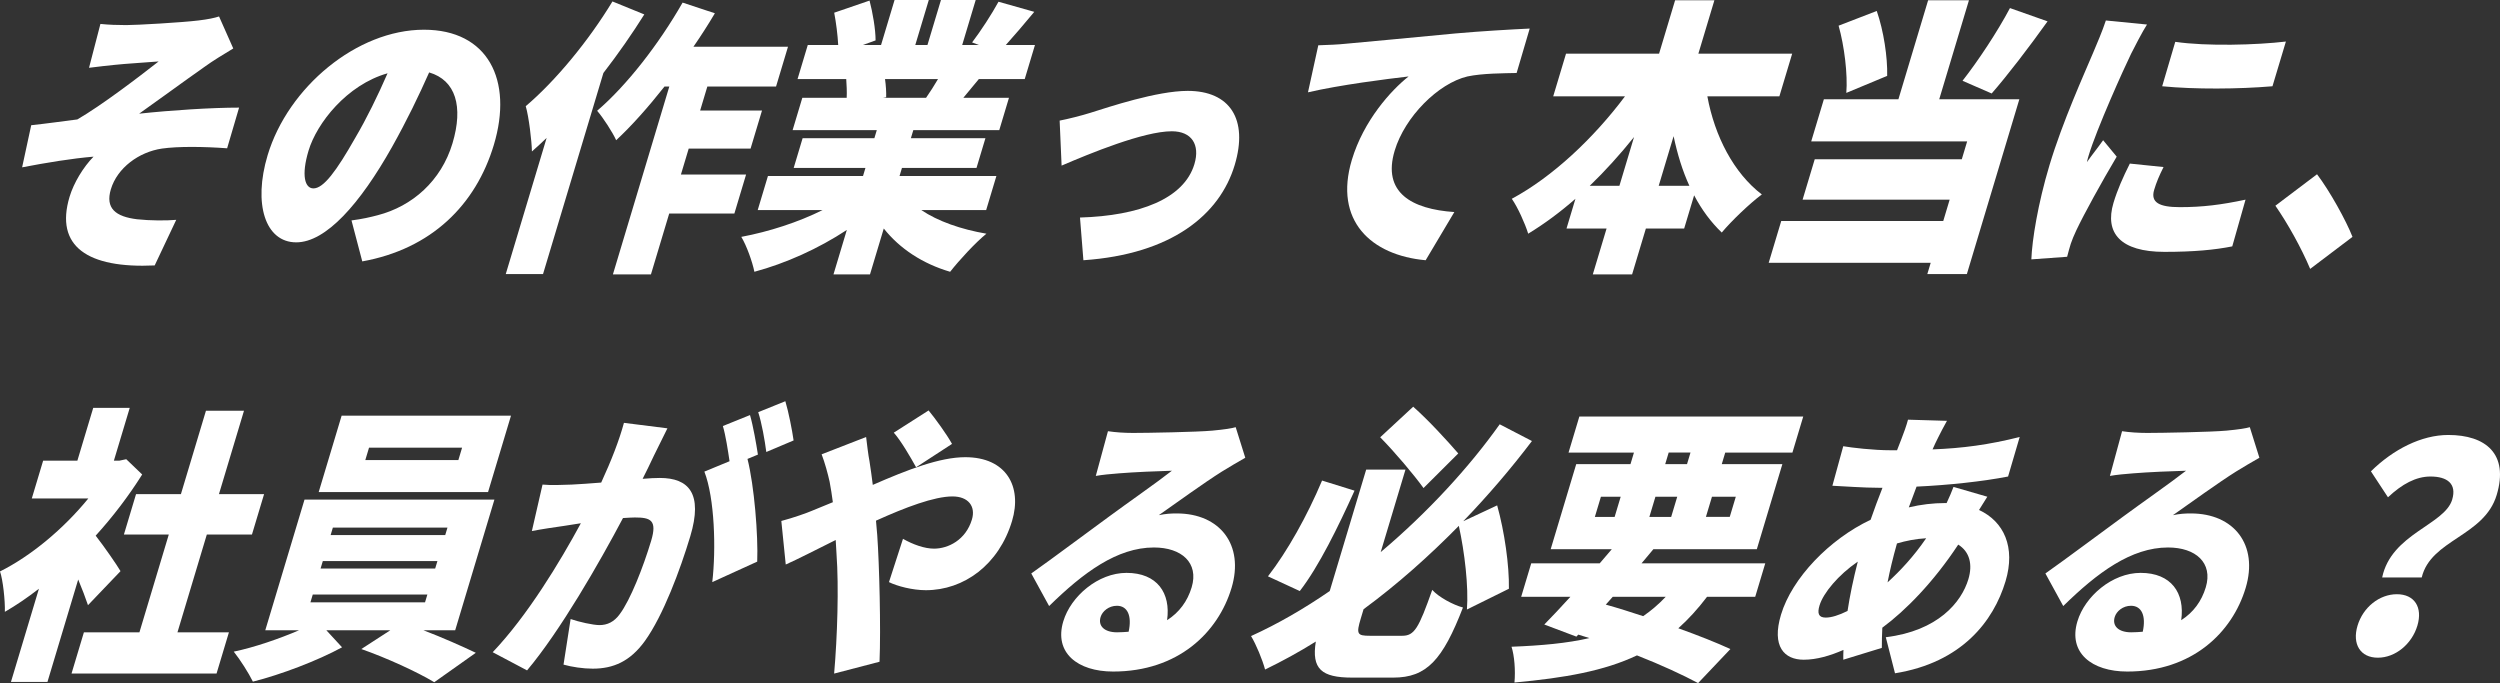
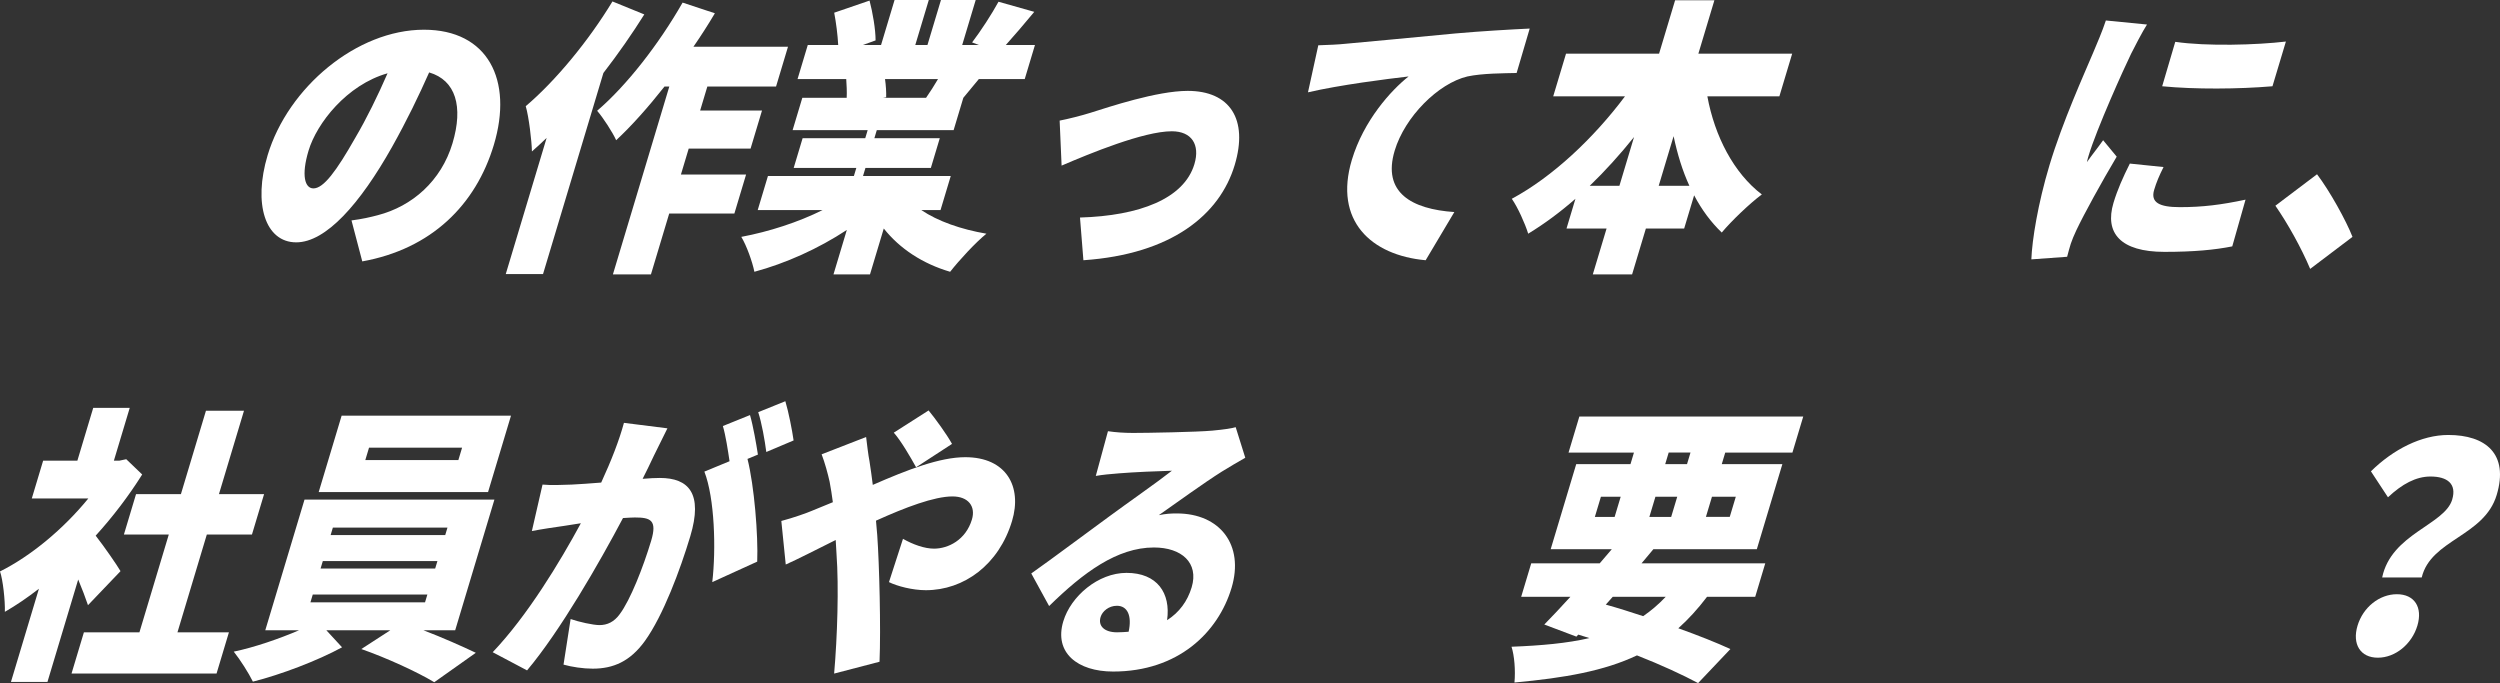
<svg xmlns="http://www.w3.org/2000/svg" id="_レイヤー_1" width="740" height="202.194" viewBox="0 0 740 202.194">
  <rect x="0" y="0" width="740" height="202.194" fill="#333333" stroke="none" />
  <g>
    <path d="M26.045,179.136c-.711-2.135-1.766-4.869-2.897-7.601l-9.101,30.317H3.24l8.281-27.584c-3.422,2.648-6.816,4.953-10.081,6.832,.098-3.331-.581-9.565-1.439-11.957,9.089-4.525,18.779-12.553,26.15-21.606H9.414l3.358-11.187h10.132l4.692-15.628h10.807l-4.692,15.628h1.651l2.005-.426,4.72,4.526c-4.025,6.405-8.721,12.553-13.766,18.105,2.602,3.33,6.365,8.795,7.353,10.503l-9.629,10.077Zm41.719,8.027l-3.666,12.213H21.17l3.666-12.213h16.436l8.692-28.95h-13.284l3.589-11.956h13.284l7.41-24.681h11.258l-7.41,24.681h13.359l-3.589,11.956h-13.359l-8.692,28.95h15.235Z" fill="#fff" />
    <path d="M125.353,186.565c5.588,2.136,11.348,4.697,15.487,6.661l-12.297,8.711c-5.082-3.074-14.258-7.258-21.593-9.821l8.57-5.551h-18.912l4.641,5.039c-7.183,3.929-18.196,8.113-26.392,10.163-1.256-2.562-3.755-6.49-5.664-8.882,6.164-1.281,13.537-3.843,19.309-6.32h-9.981l11.614-38.686h56.212l-11.614,38.686h-9.381Zm-33.463-8.283h33.922l.692-2.306h-33.922l-.692,2.306Zm52.573-32.623h-50.133l6.794-22.63h50.133l-6.794,22.63Zm-49.573,22.63h33.922l.667-2.22h-33.922l-.667,2.22Zm2.974-9.905h33.922l.666-2.221h-33.922l-.666,2.221Zm38.914-25.876h-27.544l-1.102,3.672h27.544l1.102-3.672Z" fill="#fff" />
    <path d="M197.556,126.785c-1.294,2.563-2.844,5.723-4.012,8.113-1.066,2.305-2.21,4.612-3.327,6.832,2.003-.171,3.754-.257,5.106-.257,8.556,0,12.799,4.612,9.005,17.251-2.974,9.905-8.026,23.484-13.435,31-4.372,6.063-9.366,8.199-15.445,8.199-2.852,0-6.226-.513-8.647-1.197l2.1-13.493c2.445,.854,6.667,1.793,8.543,1.793,2.326,0,4.334-.939,6.002-3.244,3.133-4.186,6.931-13.835,9.29-21.693,1.846-6.147-.174-6.917-4.828-6.917-.825,0-2.127,.086-3.504,.17-6.951,13.152-18.606,33.477-28.397,45.091l-10.168-5.38c10.312-10.846,19.858-26.645,26.096-38.173-2.054,.341-3.782,.597-4.884,.768-2.504,.341-6.987,1.025-9.618,1.538l3.153-13.75c2.774,.257,5.678,.087,8.63,0,2.203-.085,5.356-.341,8.735-.597,3.025-6.576,5.32-12.468,6.734-17.678l12.871,1.622Zm23.7,9.053c2.017,8.028,3.188,22.63,2.88,30.402l-13.303,6.063c1.147-9.821,.707-24.851-2.338-32.708l7.451-3.075c-.5-3.33-1.12-7.515-1.975-10.418l8.029-3.246c.928,3.159,1.888,8.711,2.342,11.7l-3.087,1.281Zm5.568-2.05c-.45-3.502-1.339-8.539-2.391-11.784l8.029-3.246c.977,3.246,2.038,8.711,2.442,11.614l-8.08,3.416Z" fill="#fff" />
    <path d="M256.371,129.349c.188,1.622,.66,5.55,.998,7.173,.385,2.221,.643,4.612,.976,7.004,10.365-4.527,19.873-8.198,27.377-8.198,12.158,0,16.899,8.71,13.847,18.873-3.897,12.98-14.259,20.496-25.517,20.496-3.977,0-8.497-1.197-10.915-2.392l4.146-12.81c3.015,1.708,6.409,2.904,9.185,2.904,4.203,0,9.4-2.562,11.221-8.625,1.179-3.929-1.102-6.832-5.754-6.832-5.404,0-13.959,3.245-22.644,7.174l.37,4.27c.614,8.454,1.099,27.84,.678,37.489l-13.435,3.502c.956-10.931,1.413-25.705,.708-35.355l-.244-4.185c-6.001,2.989-11.324,5.721-14.789,7.259l-1.307-12.895c3.584-.94,7.622-2.391,9.003-2.989,2.132-.854,4.191-1.708,6.248-2.562-.285-2.05-.569-4.099-.956-6.063-.508-2.305-1.434-5.723-2.367-8.113l13.171-5.123Zm14.794,8.966c-1.605-2.904-4.47-7.857-6.604-10.248l10.305-6.576c2.034,2.477,5.327,7.003,6.934,9.905l-10.634,6.918Z" fill="#fff" />
    <path d="M368.597,135.497c-2.361,1.366-4.622,2.648-6.934,4.099-5.177,3.245-13.527,9.308-18.657,12.894,2.079-.426,3.531-.512,5.332-.512,12.758,0,20.021,9.309,16.201,22.033-3.974,13.237-15.841,24.765-35.054,24.765-10.508,0-17.546-5.551-14.752-14.859,2.231-7.43,10.311-14.347,18.717-14.347,9.081,0,13.14,5.977,12.006,14.005,3.619-2.305,6.045-5.637,7.275-9.735,2.18-7.259-2.991-11.787-11.172-11.787-10.882,0-20.918,7.431-31.021,17.337l-5.283-9.65c6.085-4.269,17.228-12.64,22.888-16.739,5.306-3.928,14.031-9.991,18.737-13.664-3.778,.087-11.536,.428-15.617,.769-2.302,.171-5.007,.427-6.91,.768l3.6-13.238c2.223,.342,4.949,.513,7.425,.513,3.978,0,18.915-.256,23.471-.683,3.63-.341,5.833-.684,6.912-1.024l2.836,9.052Zm-34.524,51.496c1.036-4.698-.319-7.685-3.471-7.685-2.402,0-4.315,1.621-4.828,3.33-.795,2.647,1.118,4.526,4.871,4.526,1.201,0,2.352-.086,3.428-.17Z" fill="#fff" />
-     <path d="M434.209,180.417c.524-6.747-.677-16.995-2.396-24.766-8.645,8.796-18.088,17.25-28.199,24.68l-.821,2.733c-1.384,4.612-1.087,5.124,2.665,5.124h9.606c3.602,0,4.869-2.221,8.88-13.579,1.91,2.135,6.172,4.441,9.093,5.209-6.018,15.543-10.734,20.752-20.64,20.752h-12.159c-9.081,0-12.064-2.561-10.754-10.675-4.901,3.076-9.924,5.808-15.021,8.285-.779-2.904-2.648-7.431-4.156-9.907,7.907-3.586,15.72-8.112,23.288-13.321l10.794-35.954h11.632l-7.333,24.424c13.97-11.784,26.251-25.192,35.224-37.831l9.545,4.953c-6.087,8.027-12.925,16.055-20.337,23.741l10.041-4.697c2.17,7.771,3.598,17.763,3.473,24.68l-12.429,6.15Zm-33.266-35.185c-4.73,10.504-10.571,22.46-16.202,29.72l-9.425-4.356c5.758-7.43,11.588-17.848,16.017-28.352l9.611,2.988Zm20.419-.768c-2.972-4.099-8.454-10.59-12.824-15.03l9.772-9.052c4.623,4.099,10.158,10.163,13.334,13.834l-10.282,10.249Z" fill="#fff" />
    <path d="M505.279,176.66c-2.728,3.586-5.527,6.66-8.499,9.308,5.963,2.135,11.327,4.27,15.417,6.149l-9.555,10.077c-4.66-2.477-10.919-5.38-18.102-8.199-9.716,4.612-21.364,6.662-36.259,8.029,.326-3.587-.018-7.942-.873-10.59,8.883-.341,16.443-1.025,23.059-2.562l-3.295-1.024-.555,.597-9.506-3.586c2.269-2.306,4.916-5.124,7.715-8.198h-14.56l2.974-9.906h20.264c1.261-1.452,2.421-2.819,3.583-4.186h-18.087l7.563-25.192h16.061l1.025-3.415h-19.363l3.205-10.676h66.269l-3.204,10.676h-19.888l-1.025,3.415h17.937l-7.563,25.192h-30.621l-3.509,4.186h36.625l-2.974,9.906h-14.26Zm-33.2-23.657h5.854l1.795-5.977h-5.854l-1.795,5.977Zm3.239,25.962c3.669,1.024,7.438,2.22,11.058,3.416,2.363-1.622,4.578-3.502,6.671-5.721h-15.685l-2.043,2.305Zm19.352-25.962l1.795-5.977h-6.455l-1.795,5.977h6.455Zm-1.763-15.628h6.455l1.025-3.415h-6.455l-1.025,3.415Zm13.839,9.65l-1.795,5.977h7.055l1.795-5.977h-7.055Z" fill="#fff" />
-     <path d="M588.246,147.026c-.558,.853-1.468,2.391-2.456,3.929,7.38,3.415,10.877,11.016,7.851,21.093-3.564,11.87-13.008,24.081-32.719,27.242l-2.724-10.675c15.423-1.879,22.39-10.333,24.441-17.166,1.308-4.355,.409-8.112-3.002-10.248-7.311,11.102-15.629,19.556-22.47,24.594-.09,2.051-.154,4.014-.143,5.978l-11.409,3.502c-.043-.854,.039-1.879,.047-2.905-3.891,1.709-7.927,2.905-11.756,2.905-5.778,0-9.552-3.929-6.732-13.323,3.257-10.845,14.372-22.374,26.523-28.096,1.098-3.159,2.298-6.404,3.521-9.478h-1.201c-4.353,0-10.004-.428-13.63-.598l3.212-11.7c2.499,.427,8.797,1.195,14.125,1.195h1.802l1.326-3.415c.637-1.622,1.479-3.929,1.917-5.637l11.531,.341c-1.115,1.964-1.877,3.502-2.612,4.953-.559,1.11-1.143,2.306-1.651,3.502,8.883-.341,16.621-1.367,25.793-3.672l-3.438,11.7c-7.416,1.451-17.73,2.561-27.09,2.988l-2.296,6.149c3.559-.853,7.214-1.281,10.742-1.281h.451c.838-1.793,1.602-3.586,2.036-4.782l10.011,2.904Zm-41.374,33.817c.683-4.525,1.72-9.479,3.033-14.602-5.758,3.928-10.225,9.308-11.327,12.98-.692,2.306-.325,3.586,1.85,3.586,1.651,0,3.882-.683,6.444-1.964Zm23.272-21.52c-3.128,.171-6.01,.768-8.642,1.538-1.207,4.27-2.109,8.027-2.786,11.529,3.828-3.502,7.685-7.601,11.428-13.067Z" fill="#fff" />
-     <path d="M668.778,135.497c-2.361,1.366-4.622,2.648-6.934,4.099-5.177,3.245-13.527,9.308-18.657,12.894,2.079-.426,3.532-.512,5.333-.512,12.758,0,20.021,9.309,16.2,22.033-3.974,13.237-15.841,24.765-35.054,24.765-10.508,0-17.547-5.551-14.751-14.859,2.23-7.43,10.311-14.347,18.716-14.347,9.081,0,13.14,5.977,12.006,14.005,3.62-2.305,6.045-5.637,7.275-9.735,2.179-7.259-2.99-11.787-11.171-11.787-10.882,0-20.919,7.431-31.022,17.337l-5.283-9.65c6.084-4.269,17.228-12.64,22.887-16.739,5.305-3.928,14.032-9.991,18.737-13.664-3.778,.087-11.536,.428-15.617,.769-2.302,.171-5.007,.427-6.909,.768l3.599-13.238c2.223,.342,4.949,.513,7.425,.513,3.978,0,18.915-.256,23.471-.683,3.629-.341,5.833-.684,6.912-1.024l2.836,9.052Zm-34.524,51.496c1.036-4.698-.319-7.685-3.471-7.685-2.402,0-4.315,1.621-4.828,3.33-.795,2.647,1.118,4.526,4.871,4.526,1.201,0,2.352-.086,3.428-.17Z" fill="#fff" />
    <path d="M709.482,175.89c5.178,0,7.701,3.843,6.061,9.309s-6.523,9.479-11.702,9.479c-5.178,0-7.651-4.013-6.01-9.479s6.474-9.309,11.652-9.309Zm16.364-28.011c1.411-4.696-1.475-6.83-6.43-6.83-4.277,0-8.395,2.22-12.577,6.149l-5.047-7.686c6.601-6.49,14.938-10.76,22.895-10.76,11.032,0,17.996,5.551,14.329,17.764-3.691,12.296-19.484,13.151-22.192,24.423h-11.707c2.696-12.981,18.474-15.542,20.731-23.058Z" fill="#fff" />
  </g>
  <g>
-     <path d="M37.35,7.43c3.077,0,16.442-.768,21.349-1.366,2.879-.341,4.884-.768,6.137-1.195l4.209,9.479c-2.287,1.366-6.231,3.758-8.546,5.466-6.562,4.612-13.504,9.735-19.314,13.834,9.54-1.025,21.478-1.794,29.584-1.794l-3.54,12.041c-6.901-.513-14.531-.598-19.314,.086-6.837,1.025-13.201,5.722-15.098,12.041-1.692,5.636,1.392,8.112,7.766,8.881,3.849,.427,8.728,.427,11.582,.171l-6.378,13.493c-19.869,.94-29.604-5.636-25.193-20.325,1.231-4.099,4.067-8.796,7.091-11.871-6.308,.513-14.047,1.794-21.137,3.16l2.693-12.469c4.105-.427,9.589-1.195,13.647-1.708,7.084-4.099,18.078-12.469,24.065-17.166-3.004,.256-10.111,.683-13.14,1.025-1.853,.171-4.658,.512-7.462,.854l3.372-12.981c2.549,.256,4.925,.341,7.628,.341Z" fill="#fff" />
    <path d="M104.043,65.245c3.28-.427,5.46-.939,7.742-1.537,10.251-2.647,18.811-10.162,22.144-21.264,3.281-10.931,.961-18.702-6.902-21.008-3.027,6.832-6.609,14.261-10.968,22.032-9.504,16.909-19.594,28.267-28.374,28.267-9.157,0-12.801-11.358-8.468-25.791,6.025-20.069,26.388-37.149,46.276-37.149,18.913,0,26.46,14.86,20.691,34.075-5.333,17.763-18.487,30.828-38.952,34.501l-3.189-12.127Zm10.674-43.553c-12.058,3.416-20.947,14.774-23.383,22.887-2.205,7.345-1.107,11.187,1.444,11.187,3.002,0,6.792-5.124,12.367-14.945,3.369-5.721,6.67-12.468,9.571-19.129Z" fill="#fff" />
    <path d="M190.715,4.27c-3.594,5.722-7.69,11.614-12.11,17.336l-17.87,59.523h-11.032l12.102-40.308c-1.487,1.452-2.923,2.733-4.357,4.014-.054-3.074-.901-10.248-1.829-13.407,8.76-7.43,18.527-19.215,25.668-31l9.429,3.843Zm18.656,21.35l-2.128,7.088h18.313l-3.385,11.273h-18.313l-2.307,7.686h19.288l-3.462,11.529h-19.288l-5.409,18.019h-11.257l16.69-55.595h-1.427c-4.848,6.149-9.716,11.615-14.301,15.885-1.034-2.306-3.902-6.747-5.639-8.711,8.785-7.515,18.331-19.812,25.3-32.024l9.558,3.16c-1.975,3.33-4.101,6.661-6.351,9.906h27.993l-3.538,11.785h-20.339Z" fill="#fff" />
-     <path d="M272.693,62.17c4.929,3.331,11.792,5.722,19.287,7.003-3.271,2.648-8.063,7.857-10.74,11.273-8.137-2.391-14.91-6.832-19.644-12.81l-4.077,13.578h-10.807l3.948-13.151c-8.421,5.551-18.134,9.906-27.359,12.383-.603-2.989-2.32-7.771-3.877-10.333,8.192-1.537,16.918-4.355,24.074-7.942h-19.213l3.026-10.077h28.144l.718-2.391h-21.239l2.641-8.797h21.239l.718-2.39h-24.916l2.871-9.565h13.134c.088-1.794-.021-3.929-.135-5.551h-14.41l3.026-10.077h9.006c-.154-2.988-.628-6.661-1.182-9.564l10.458-3.587c.949,3.587,1.789,8.54,1.791,11.785l-3.788,1.366h5.404l3.999-13.322h10.132l-3.999,13.322h3.602l3.999-13.322h10.282l-3.999,13.322h4.953l-2.021-.768c2.602-3.416,5.815-8.369,7.818-12.041l10.587,2.989c-3.054,3.672-5.956,7.088-8.428,9.82h8.631l-3.026,10.077h-13.585c-1.641,1.964-3.18,3.843-4.593,5.551h13.51l-2.871,9.565h-25.443l-.718,2.39h22.065l-2.641,8.797h-22.065l-.718,2.391h28.67l-3.026,10.077h-19.213Zm-10.725-38.771c.261,1.879,.396,3.928,.336,5.381l-.951,.171h12.758c1.188-1.709,2.453-3.673,3.542-5.551h-15.685Z" fill="#fff" />
+     <path d="M272.693,62.17c4.929,3.331,11.792,5.722,19.287,7.003-3.271,2.648-8.063,7.857-10.74,11.273-8.137-2.391-14.91-6.832-19.644-12.81l-4.077,13.578h-10.807l3.948-13.151c-8.421,5.551-18.134,9.906-27.359,12.383-.603-2.989-2.32-7.771-3.877-10.333,8.192-1.537,16.918-4.355,24.074-7.942h-19.213l3.026-10.077h28.144l.718-2.391h-21.239l2.641-8.797h21.239l.718-2.39h-24.916l2.871-9.565h13.134c.088-1.794-.021-3.929-.135-5.551h-14.41l3.026-10.077h9.006c-.154-2.988-.628-6.661-1.182-9.564l10.458-3.587c.949,3.587,1.789,8.54,1.791,11.785l-3.788,1.366h5.404l3.999-13.322h10.132l-3.999,13.322h3.602l3.999-13.322h10.282l-3.999,13.322h4.953l-2.021-.768c2.602-3.416,5.815-8.369,7.818-12.041l10.587,2.989c-3.054,3.672-5.956,7.088-8.428,9.82h8.631l-3.026,10.077h-13.585c-1.641,1.964-3.18,3.843-4.593,5.551l-2.871,9.565h-25.443l-.718,2.39h22.065l-2.641,8.797h-22.065l-.718,2.391h28.67l-3.026,10.077h-19.213Zm-10.725-38.771c.261,1.879,.396,3.928,.336,5.381l-.951,.171h12.758c1.188-1.709,2.453-3.673,3.542-5.551h-15.685Z" fill="#fff" />
    <path d="M322.756,33.391c5.466-1.708,19.661-6.49,28.817-6.49,12.459,0,17.976,8.369,13.899,21.947-4.41,14.689-18.655,26.389-44.785,28.182l-1.009-12.64c17.565-.513,30.785-5.55,33.862-15.798,1.743-5.807-.829-9.736-6.684-9.736-8.331,0-24.264,6.576-32.621,10.163l-.579-13.322c2.305-.427,6.692-1.537,9.098-2.306Z" fill="#fff" />
    <path d="M398,12.981c7.185-.683,18.751-1.708,32.744-3.074,7.636-.684,16.57-1.196,22.05-1.452l-3.873,13.151c-3.853,.086-10.157,.086-14.567,1.025-8.646,2.05-18.524,11.956-21.524,21.947-3.744,12.468,5.077,17.336,17.654,18.19l-8.484,14.262c-16.149-1.452-27.258-11.7-21.848-29.719,3.487-11.614,11.583-20.581,16.792-24.68-6.61,.768-20.182,2.477-29.78,4.697l3.053-13.92c3.029-.086,6.307-.256,7.784-.426Z" fill="#fff" />
    <path d="M505.379,28.524c2.166,11.785,7.814,22.716,16.124,29.035-3.47,2.562-8.937,7.772-11.865,11.273-3.204-3.074-5.929-6.747-8.175-11.017l-2.949,9.821h-11.333l-4.077,13.578h-11.632l4.077-13.578h-11.858l2.64-8.796c-4.481,3.928-9.21,7.429-13.984,10.333-.953-3.074-3.12-7.856-4.853-10.333,12.08-6.491,24.222-17.935,33.493-30.317h-21.239l3.795-12.64h27.544L495.829,.086h11.632l-4.743,15.798h27.768l-3.794,12.64h-21.314Zm-26.035,26.473l4.333-14.432c-4.192,5.209-8.579,10.077-13.115,14.432h8.781Zm20.713,0c-2.043-4.441-3.559-9.394-4.671-14.689l-4.41,14.689h9.081Z" fill="#fff" />
-     <path d="M574.014,29.377h23.715l-15.538,51.752h-11.706l1-3.331h-47.957l3.718-12.382h47.957l1.896-6.319h-43.53l3.59-11.956h43.53l1.59-5.295h-46.157l3.744-12.468h22.064L570.724,.086h12.084l-8.794,29.291Zm-27.505-1.879c.44-5.465-.575-13.834-2.282-19.897l11.29-4.355c2.058,5.892,3.227,13.749,3.087,19.215l-12.095,5.038Zm59.569-21.178c-5.685,7.942-11.848,15.97-16.541,21.35l-8.629-3.758c4.621-5.893,10.389-14.603,14.042-21.521l11.128,3.929Z" fill="#fff" />
    <path d="M635.511,7.259c-1.239,1.879-3.93,7.088-4.691,8.625-2.133,4.355-10.219,22.289-12.579,30.146-.076,.256-.486,1.623-.514,1.964,1.692-2.391,3.106-4.099,4.799-6.49l4.019,4.867c-4.559,7.686-9.68,16.995-11.942,21.777-.585,1.195-1.424,3.245-1.656,4.013-.283,.939-.744,2.477-1.079,3.843l-10.588,.769c.217-5.722,1.921-16.397,5.357-27.84,3.898-12.98,10.303-27.071,12.926-33.306,1.069-2.561,2.748-6.405,3.772-9.564l12.175,1.195Zm4.895,42.187c-1.32,2.647-2.108,4.526-2.775,6.746-1.128,3.758,1.538,5.124,7.617,5.124,6.68,0,12.214-.683,19.43-2.22l-3.929,13.834c-5.185,1.024-11.294,1.622-20.076,1.622-12.983,0-17.771-5.551-15.079-14.518,1.154-3.843,2.782-7.515,4.837-11.614l9.974,1.025Zm36.22-37.149l-3.974,13.237c-10.013,.854-23.023,.94-32.647,0l3.873-13.151c9.271,1.366,24.109,.939,32.747-.086Z" fill="#fff" />
    <path d="M683.812,79.592c-2.582-6.15-6.682-13.494-10.297-18.702l12.327-9.309c3.766,4.954,8.63,13.749,10.497,18.532l-12.527,9.48Z" fill="#fff" />
  </g>
</svg>